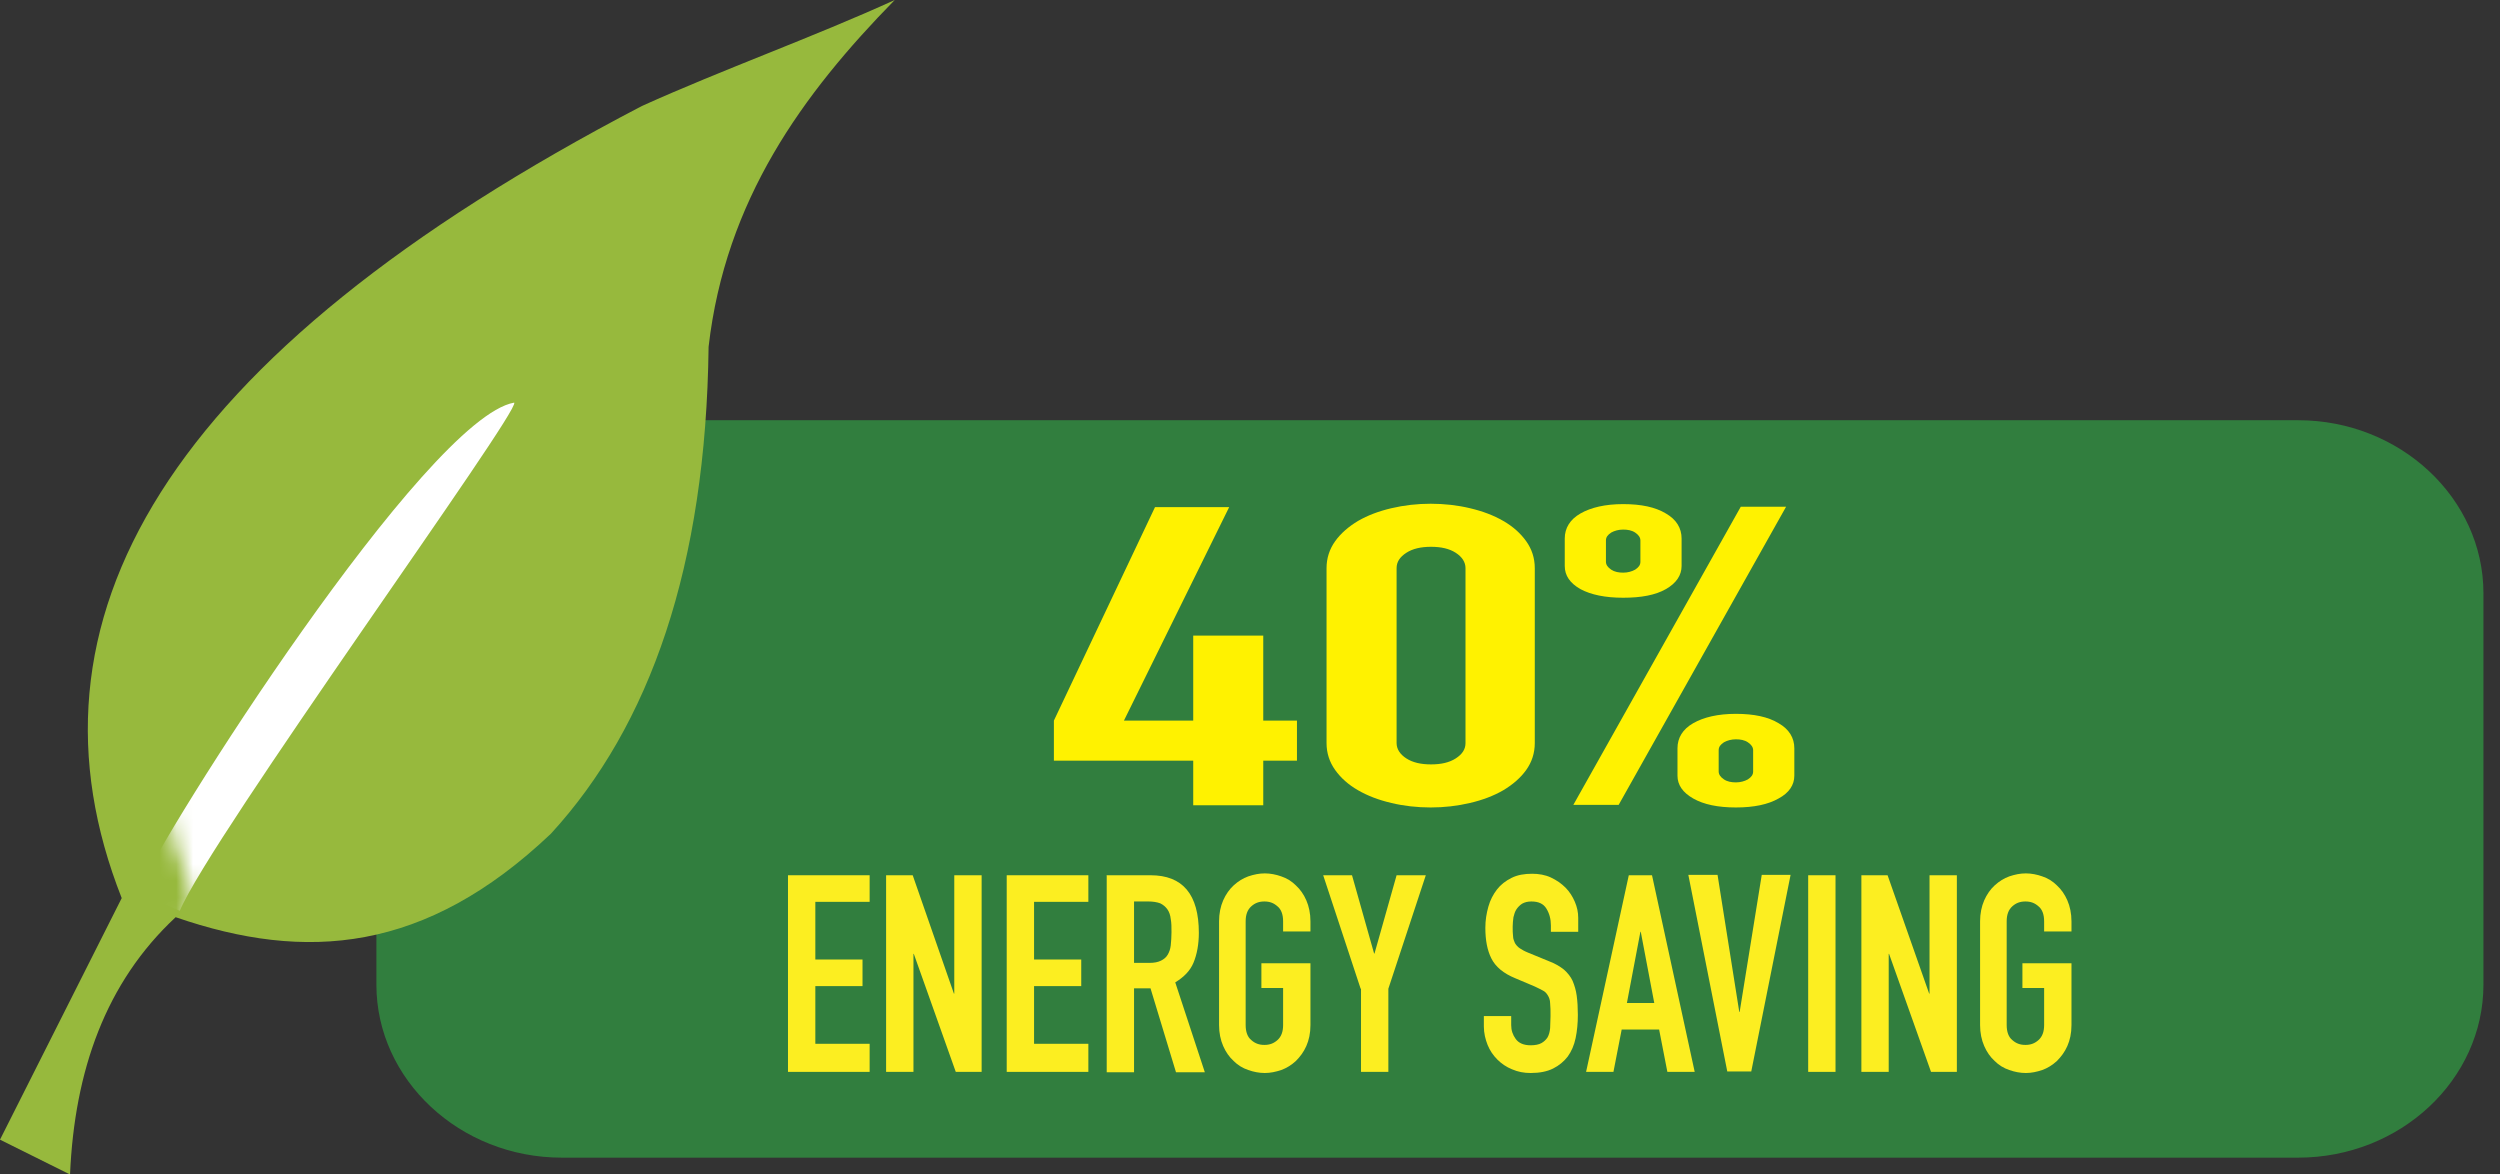
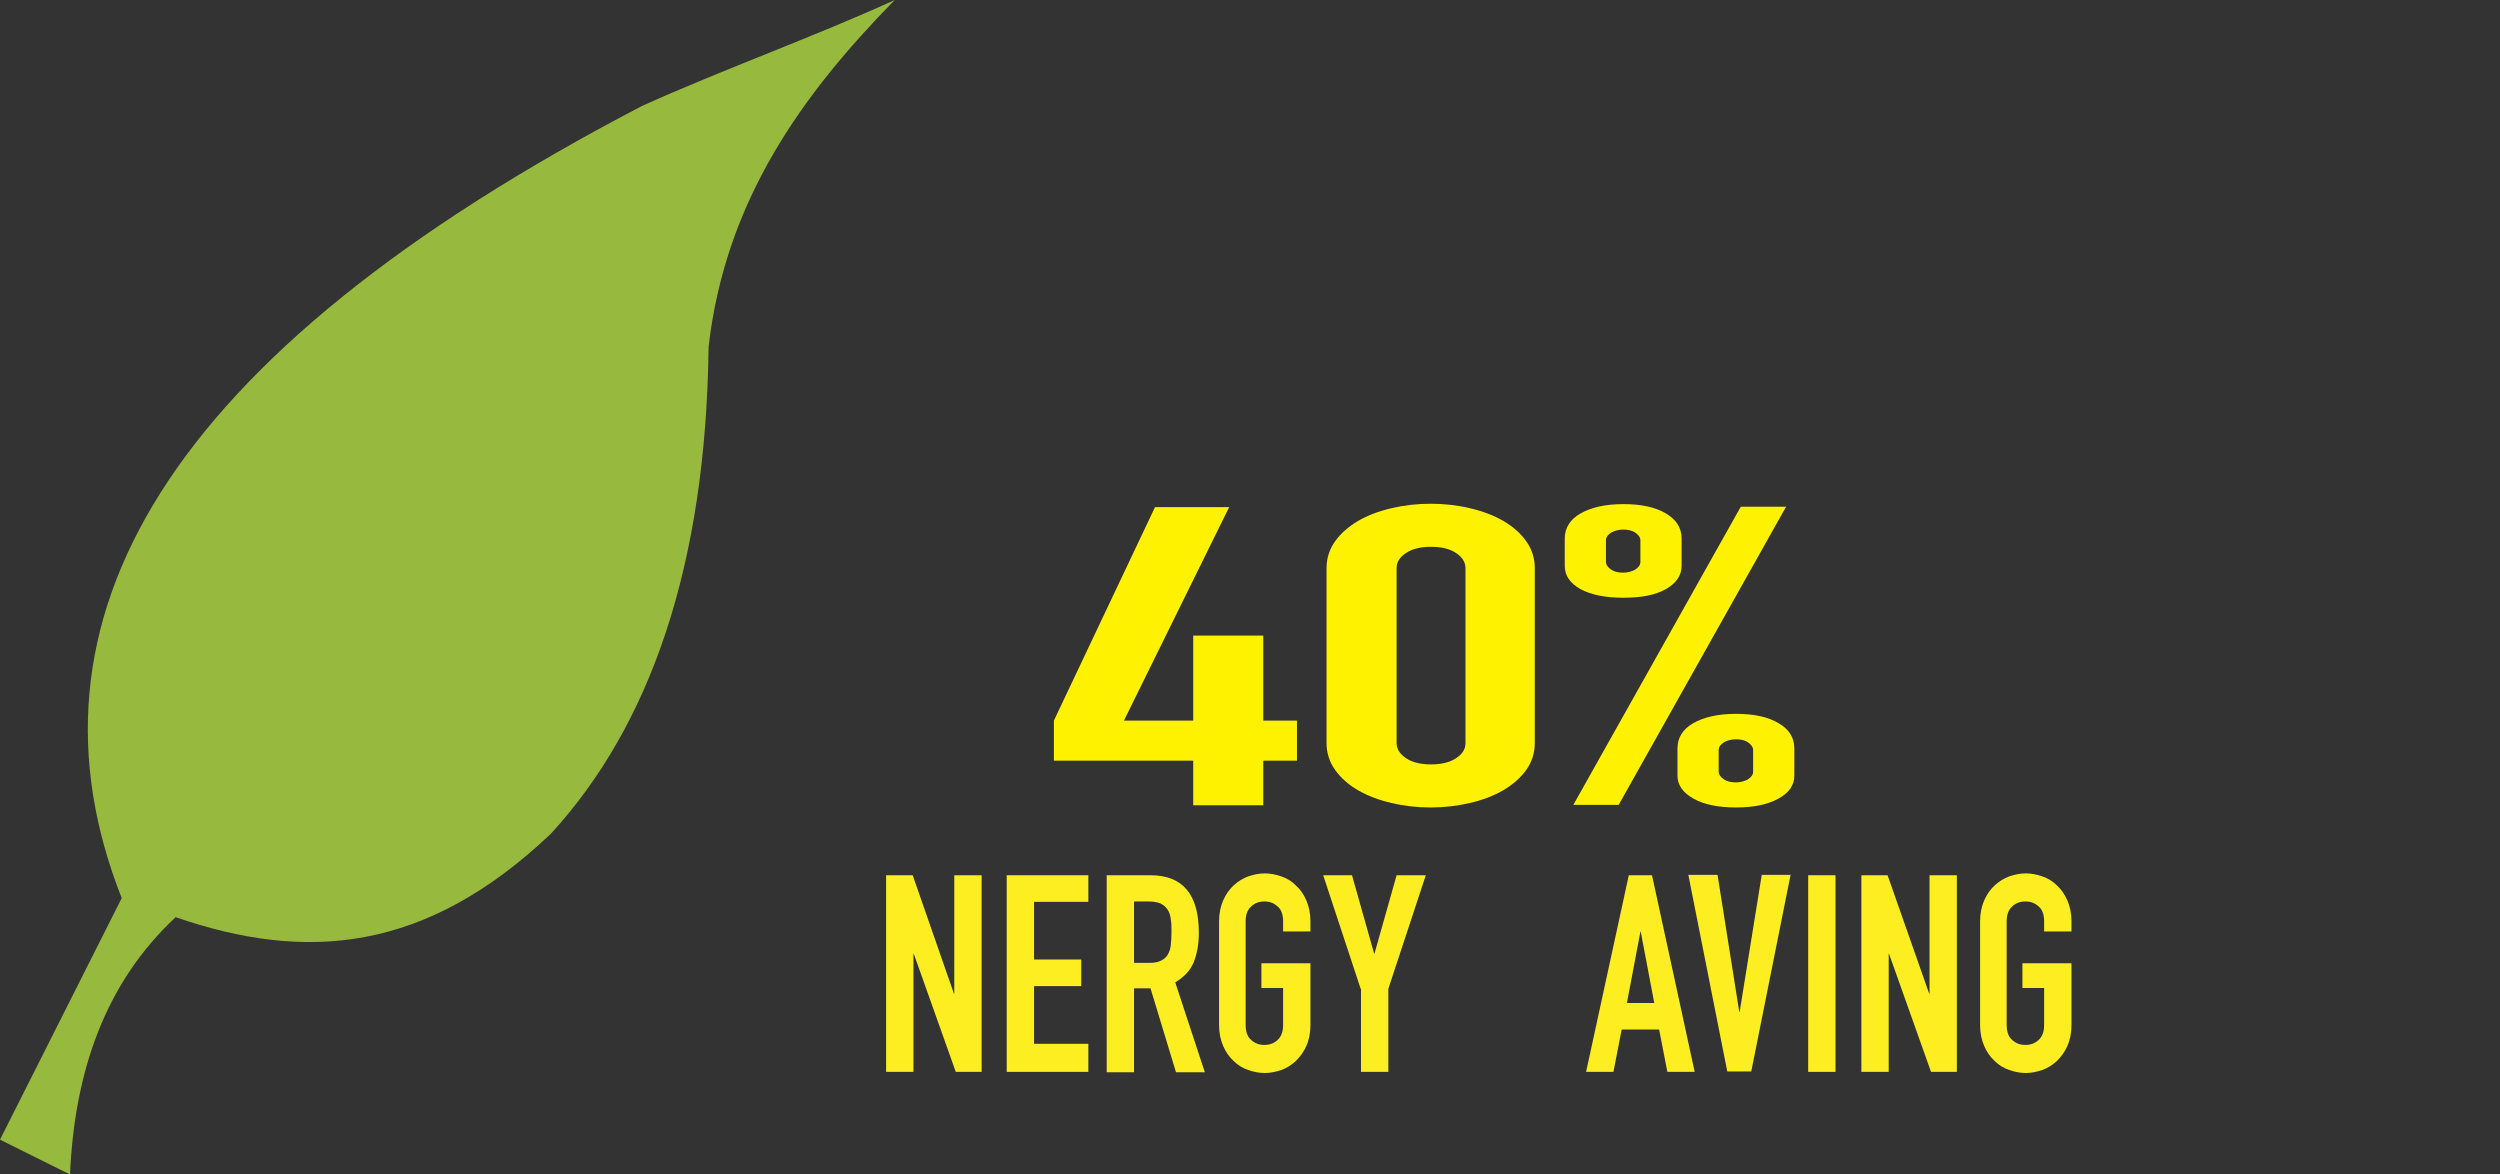
<svg xmlns="http://www.w3.org/2000/svg" width="149" height="70" viewBox="0 0 149 70" fill="none">
  <rect x="0" y="0" width="149" height="70" fill="#333333" stroke="none" />
  <g clip-path="url(#clip0_6323_196144)">
-     <path fill-rule="evenodd" clip-rule="evenodd" d="M136.964 25.045H33.482C27.411 25.045 22.433 29.688 22.433 35.357V58.683C22.433 64.353 27.411 68.996 33.482 68.996H136.964C143.058 68.996 148.013 64.353 148.013 58.683V35.357C148.013 29.688 143.036 25.045 136.964 25.045Z" fill="#317E3E" />
    <path fill-rule="evenodd" clip-rule="evenodd" d="M4.174 70L0 67.924C2.411 63.125 4.844 58.326 7.254 53.527C0.759 37.054 9.621 21.25 38.259 6.317C43.103 4.129 48.482 2.21 53.326 0C47.835 5.603 43.237 11.92 42.232 20.67C42.076 33.728 38.75 43.237 32.835 49.688C25.357 56.786 18.237 57.344 10.469 54.665C6.295 58.549 4.442 63.817 4.174 70Z" fill="#97B93D" />
    <mask id="mask0_6323_196144" style="mask-type:luminance" maskUnits="userSpaceOnUse" x="4" y="0" width="54" height="71">
-       <path d="M8.438 70L4.263 67.924C6.674 63.125 9.107 58.326 11.518 53.527C5.022 37.076 13.884 21.273 42.522 6.339C47.366 4.152 52.746 2.232 57.589 0.022C52.098 5.625 47.5 11.942 46.496 20.692C46.339 33.75 43.013 43.259 37.098 49.71C29.621 56.808 22.5 57.366 14.732 54.688C10.558 58.572 8.705 63.839 8.438 70.022V70Z" fill="white" />
-     </mask>
+       </mask>
    <g mask="url(#mask0_6323_196144)">
      <path fill-rule="evenodd" clip-rule="evenodd" d="M8.214 53.17C9.71 49.576 25.402 24.911 30.647 23.996C31.049 24.465 12.545 49.911 10.714 54.286L8.214 53.193V53.17Z" fill="white" />
    </g>
-     <path d="M46.964 52.165H51.83V53.75H48.594V57.187H51.406V58.772H48.594V62.21H51.83V63.884H46.964V52.165Z" fill="#FCEE21" />
-     <path d="M52.835 52.165H54.397L56.853 59.219H56.875V52.165H58.505V63.884H56.964L54.464 56.852H54.442V63.884H52.812V52.165H52.835Z" fill="#FCEE21" />
+     <path d="M52.835 52.165H54.397L56.853 59.219H56.875V52.165H58.505V63.884H56.964L54.464 56.852H54.442V63.884H52.812V52.165H52.835" fill="#FCEE21" />
    <path d="M60 52.165H64.866V53.75H61.63V57.187H64.442V58.772H61.63V62.21H64.866V63.884H60V52.165Z" fill="#FCEE21" />
    <path d="M65.938 52.165H68.571C70.491 52.165 71.451 53.303 71.451 55.602C71.451 56.272 71.339 56.875 71.138 57.366C70.938 57.857 70.558 58.236 70.045 58.549L71.808 63.906H70.089L68.571 58.906H67.589V63.906H65.96V52.187L65.938 52.165ZM67.567 57.388H68.504C68.795 57.388 69.018 57.344 69.196 57.254C69.375 57.165 69.509 57.053 69.598 56.897C69.688 56.741 69.754 56.562 69.777 56.339C69.799 56.116 69.821 55.848 69.821 55.558C69.821 55.268 69.821 55 69.777 54.777C69.754 54.553 69.688 54.352 69.576 54.196C69.464 54.04 69.33 53.928 69.152 53.839C68.973 53.772 68.728 53.727 68.438 53.727H67.589V57.388H67.567Z" fill="#FCEE21" />
    <path d="M72.656 54.911C72.656 54.442 72.746 54.018 72.902 53.661C73.058 53.304 73.281 52.991 73.527 52.768C73.795 52.523 74.085 52.344 74.397 52.232C74.732 52.121 75.045 52.054 75.379 52.054C75.714 52.054 76.049 52.121 76.362 52.232C76.696 52.344 76.987 52.523 77.232 52.768C77.5 53.014 77.701 53.304 77.857 53.661C78.013 54.018 78.103 54.442 78.103 54.911V55.514H76.473V54.911C76.473 54.509 76.362 54.197 76.138 54.018C75.915 53.817 75.67 53.728 75.357 53.728C75.045 53.728 74.799 53.817 74.576 54.018C74.353 54.219 74.241 54.509 74.241 54.911V61.094C74.241 61.496 74.353 61.808 74.576 61.987C74.799 62.188 75.045 62.277 75.357 62.277C75.67 62.277 75.915 62.188 76.138 61.987C76.362 61.786 76.473 61.496 76.473 61.094V58.884H75.179V57.411H78.103V61.094C78.103 61.585 78.013 61.987 77.857 62.344C77.701 62.701 77.478 62.991 77.232 63.237C76.964 63.482 76.674 63.661 76.362 63.773C76.027 63.884 75.714 63.951 75.379 63.951C75.045 63.951 74.71 63.884 74.397 63.773C74.062 63.661 73.772 63.482 73.527 63.237C73.259 62.991 73.058 62.701 72.902 62.344C72.746 61.987 72.656 61.563 72.656 61.094V54.911Z" fill="#FCEE21" />
    <path d="M81.094 58.928L78.862 52.165H80.58L81.897 56.83H81.92L83.237 52.165H84.978L82.746 58.928V63.884H81.116V58.928H81.094Z" fill="#FCEE21" />
-     <path d="M94.062 55.536H92.433V55.157C92.433 54.777 92.344 54.442 92.165 54.152C91.987 53.862 91.696 53.728 91.272 53.728C91.049 53.728 90.871 53.773 90.714 53.862C90.58 53.951 90.469 54.063 90.379 54.197C90.29 54.331 90.246 54.487 90.201 54.666C90.179 54.844 90.156 55.045 90.156 55.224C90.156 55.447 90.156 55.648 90.179 55.804C90.179 55.96 90.246 56.094 90.29 56.206C90.357 56.317 90.446 56.429 90.58 56.518C90.714 56.607 90.871 56.697 91.094 56.786L92.344 57.299C92.701 57.433 92.991 57.612 93.214 57.791C93.438 57.991 93.616 58.215 93.728 58.46C93.839 58.728 93.929 59.018 93.973 59.353C94.018 59.688 94.04 60.067 94.04 60.491C94.04 60.982 93.996 61.451 93.906 61.875C93.817 62.299 93.661 62.657 93.438 62.969C93.214 63.259 92.924 63.505 92.567 63.683C92.21 63.862 91.763 63.951 91.228 63.951C90.826 63.951 90.469 63.884 90.112 63.728C89.777 63.594 89.487 63.393 89.241 63.148C88.996 62.902 88.795 62.612 88.661 62.277C88.527 61.942 88.438 61.563 88.438 61.183V60.558H90.067V61.094C90.067 61.407 90.156 61.674 90.335 61.92C90.513 62.166 90.804 62.299 91.228 62.299C91.496 62.299 91.719 62.255 91.875 62.166C92.031 62.076 92.143 61.965 92.232 61.831C92.321 61.674 92.366 61.496 92.388 61.273C92.388 61.049 92.411 60.804 92.411 60.558C92.411 60.246 92.411 60 92.388 59.799C92.388 59.599 92.321 59.442 92.254 59.331C92.188 59.219 92.098 59.107 91.964 59.041C91.83 58.974 91.674 58.884 91.473 58.795L90.312 58.304C89.598 58.014 89.129 57.612 88.884 57.121C88.638 56.63 88.527 56.027 88.527 55.291C88.527 54.844 88.594 54.442 88.705 54.041C88.817 53.639 88.996 53.304 89.219 53.014C89.442 52.724 89.732 52.5 90.089 52.322C90.446 52.143 90.848 52.076 91.317 52.076C91.719 52.076 92.098 52.143 92.433 52.299C92.768 52.456 93.058 52.657 93.304 52.902C93.549 53.148 93.728 53.438 93.862 53.75C93.996 54.063 94.062 54.375 94.062 54.71V55.536Z" fill="#FCEE21" />
    <path d="M97.098 52.165H98.46L101.004 63.884H99.375L98.884 61.361H96.652L96.161 63.884H94.531L97.076 52.165H97.098ZM97.79 55.536H97.768L96.964 59.777H98.594L97.79 55.536Z" fill="#FCEE21" />
    <path d="M104.397 63.861H102.946L100.625 52.143H102.366L103.661 60.312H103.683L105 52.143H106.719L104.375 63.861H104.397Z" fill="#FCEE21" />
    <path d="M107.768 52.165H109.397V63.884H107.768V52.165Z" fill="#FCEE21" />
    <path d="M110.938 52.165H112.5L114.978 59.219H115V52.165H116.629V63.884H115.089L112.589 56.852H112.567V63.884H110.938V52.165Z" fill="#FCEE21" />
    <path d="M118.013 54.911C118.013 54.442 118.103 54.018 118.259 53.661C118.415 53.304 118.638 52.991 118.884 52.768C119.152 52.523 119.442 52.344 119.754 52.232C120.089 52.121 120.402 52.054 120.737 52.054C121.071 52.054 121.406 52.121 121.719 52.232C122.053 52.344 122.344 52.523 122.589 52.768C122.857 53.014 123.058 53.304 123.214 53.661C123.37 54.018 123.46 54.442 123.46 54.911V55.514H121.83V54.911C121.83 54.509 121.719 54.197 121.495 54.018C121.272 53.817 121.027 53.728 120.714 53.728C120.402 53.728 120.156 53.817 119.933 54.018C119.71 54.219 119.598 54.509 119.598 54.911V61.094C119.598 61.496 119.71 61.808 119.933 61.987C120.156 62.188 120.402 62.277 120.714 62.277C121.027 62.277 121.272 62.188 121.495 61.987C121.719 61.786 121.83 61.496 121.83 61.094V58.884H120.536V57.411H123.46V61.094C123.46 61.585 123.37 61.987 123.214 62.344C123.058 62.701 122.835 62.991 122.589 63.237C122.321 63.482 122.031 63.661 121.719 63.773C121.384 63.884 121.071 63.951 120.737 63.951C120.402 63.951 120.067 63.884 119.754 63.773C119.42 63.661 119.129 63.482 118.884 63.237C118.616 62.991 118.415 62.701 118.259 62.344C118.103 61.987 118.013 61.563 118.013 61.094V54.911Z" fill="#FCEE21" />
    <path d="M71.116 45.335H62.812V42.947L68.839 30.224H73.259L66.987 42.947H71.116V37.88H75.29V42.947H77.299V45.335H75.29V47.992H71.116V45.335Z" fill="#FFF200" />
    <path d="M79.062 33.862C79.062 33.259 79.241 32.723 79.576 32.255C79.911 31.786 80.379 31.384 80.938 31.049C81.518 30.714 82.165 30.469 82.924 30.29C83.683 30.112 84.464 30.023 85.268 30.023C86.071 30.023 86.875 30.112 87.612 30.29C88.371 30.469 89.018 30.714 89.598 31.049C90.179 31.384 90.625 31.786 90.96 32.255C91.295 32.723 91.473 33.259 91.473 33.862V44.286C91.473 44.889 91.295 45.424 90.96 45.893C90.625 46.362 90.156 46.764 89.598 47.098C89.018 47.433 88.371 47.679 87.612 47.857C86.853 48.036 86.071 48.125 85.268 48.125C84.464 48.125 83.661 48.036 82.924 47.857C82.165 47.679 81.518 47.433 80.938 47.098C80.357 46.764 79.911 46.362 79.576 45.893C79.241 45.424 79.062 44.889 79.062 44.286V33.862ZM83.237 44.286C83.237 44.643 83.438 44.956 83.817 45.201C84.196 45.447 84.688 45.558 85.29 45.558C85.893 45.558 86.384 45.447 86.763 45.201C87.143 44.956 87.344 44.665 87.344 44.286V33.862C87.344 33.505 87.143 33.192 86.763 32.947C86.384 32.701 85.893 32.589 85.29 32.589C84.688 32.589 84.196 32.701 83.817 32.947C83.438 33.192 83.237 33.482 83.237 33.862V44.286Z" fill="#FFF200" />
    <path d="M96.741 35.625C95.67 35.625 94.821 35.447 94.196 35.112C93.571 34.755 93.259 34.308 93.259 33.728V32.099C93.259 31.474 93.571 30.96 94.196 30.603C94.821 30.246 95.67 30.045 96.741 30.045C97.812 30.045 98.661 30.224 99.286 30.603C99.911 30.96 100.223 31.474 100.223 32.099V33.728C100.223 34.286 99.911 34.755 99.286 35.112C98.661 35.469 97.812 35.625 96.741 35.625ZM103.75 30.201H106.451L96.473 47.969H93.772L103.75 30.201ZM96.741 34.13C97.009 34.13 97.254 34.063 97.455 33.951C97.656 33.817 97.768 33.683 97.768 33.482V32.21C97.768 32.032 97.656 31.875 97.455 31.741C97.254 31.607 97.009 31.563 96.741 31.563C96.473 31.563 96.228 31.63 96.027 31.741C95.826 31.875 95.714 32.009 95.714 32.21V33.482C95.714 33.661 95.826 33.817 96.027 33.951C96.228 34.085 96.473 34.13 96.741 34.13ZM103.46 48.125C102.388 48.125 101.54 47.947 100.915 47.59C100.29 47.232 99.978 46.786 99.978 46.228V44.599C99.978 43.974 100.29 43.46 100.915 43.103C101.54 42.746 102.388 42.545 103.46 42.545C104.531 42.545 105.379 42.724 106.004 43.103C106.629 43.46 106.942 43.974 106.942 44.599V46.228C106.942 46.786 106.629 47.255 106.004 47.59C105.379 47.947 104.531 48.125 103.46 48.125ZM102.433 45.982C102.433 46.161 102.545 46.317 102.746 46.451C102.946 46.585 103.192 46.63 103.46 46.63C103.728 46.63 103.973 46.563 104.174 46.451C104.375 46.317 104.487 46.183 104.487 45.982V44.71C104.487 44.532 104.375 44.375 104.174 44.241C103.973 44.107 103.728 44.063 103.46 44.063C103.192 44.063 102.946 44.13 102.746 44.241C102.545 44.375 102.433 44.509 102.433 44.71V45.982Z" fill="#FFF200" />
  </g>
  <defs>
    <clipPath id="clip0_6323_196144">
      <rect width="148.036" height="70" fill="white" />
    </clipPath>
  </defs>
</svg>